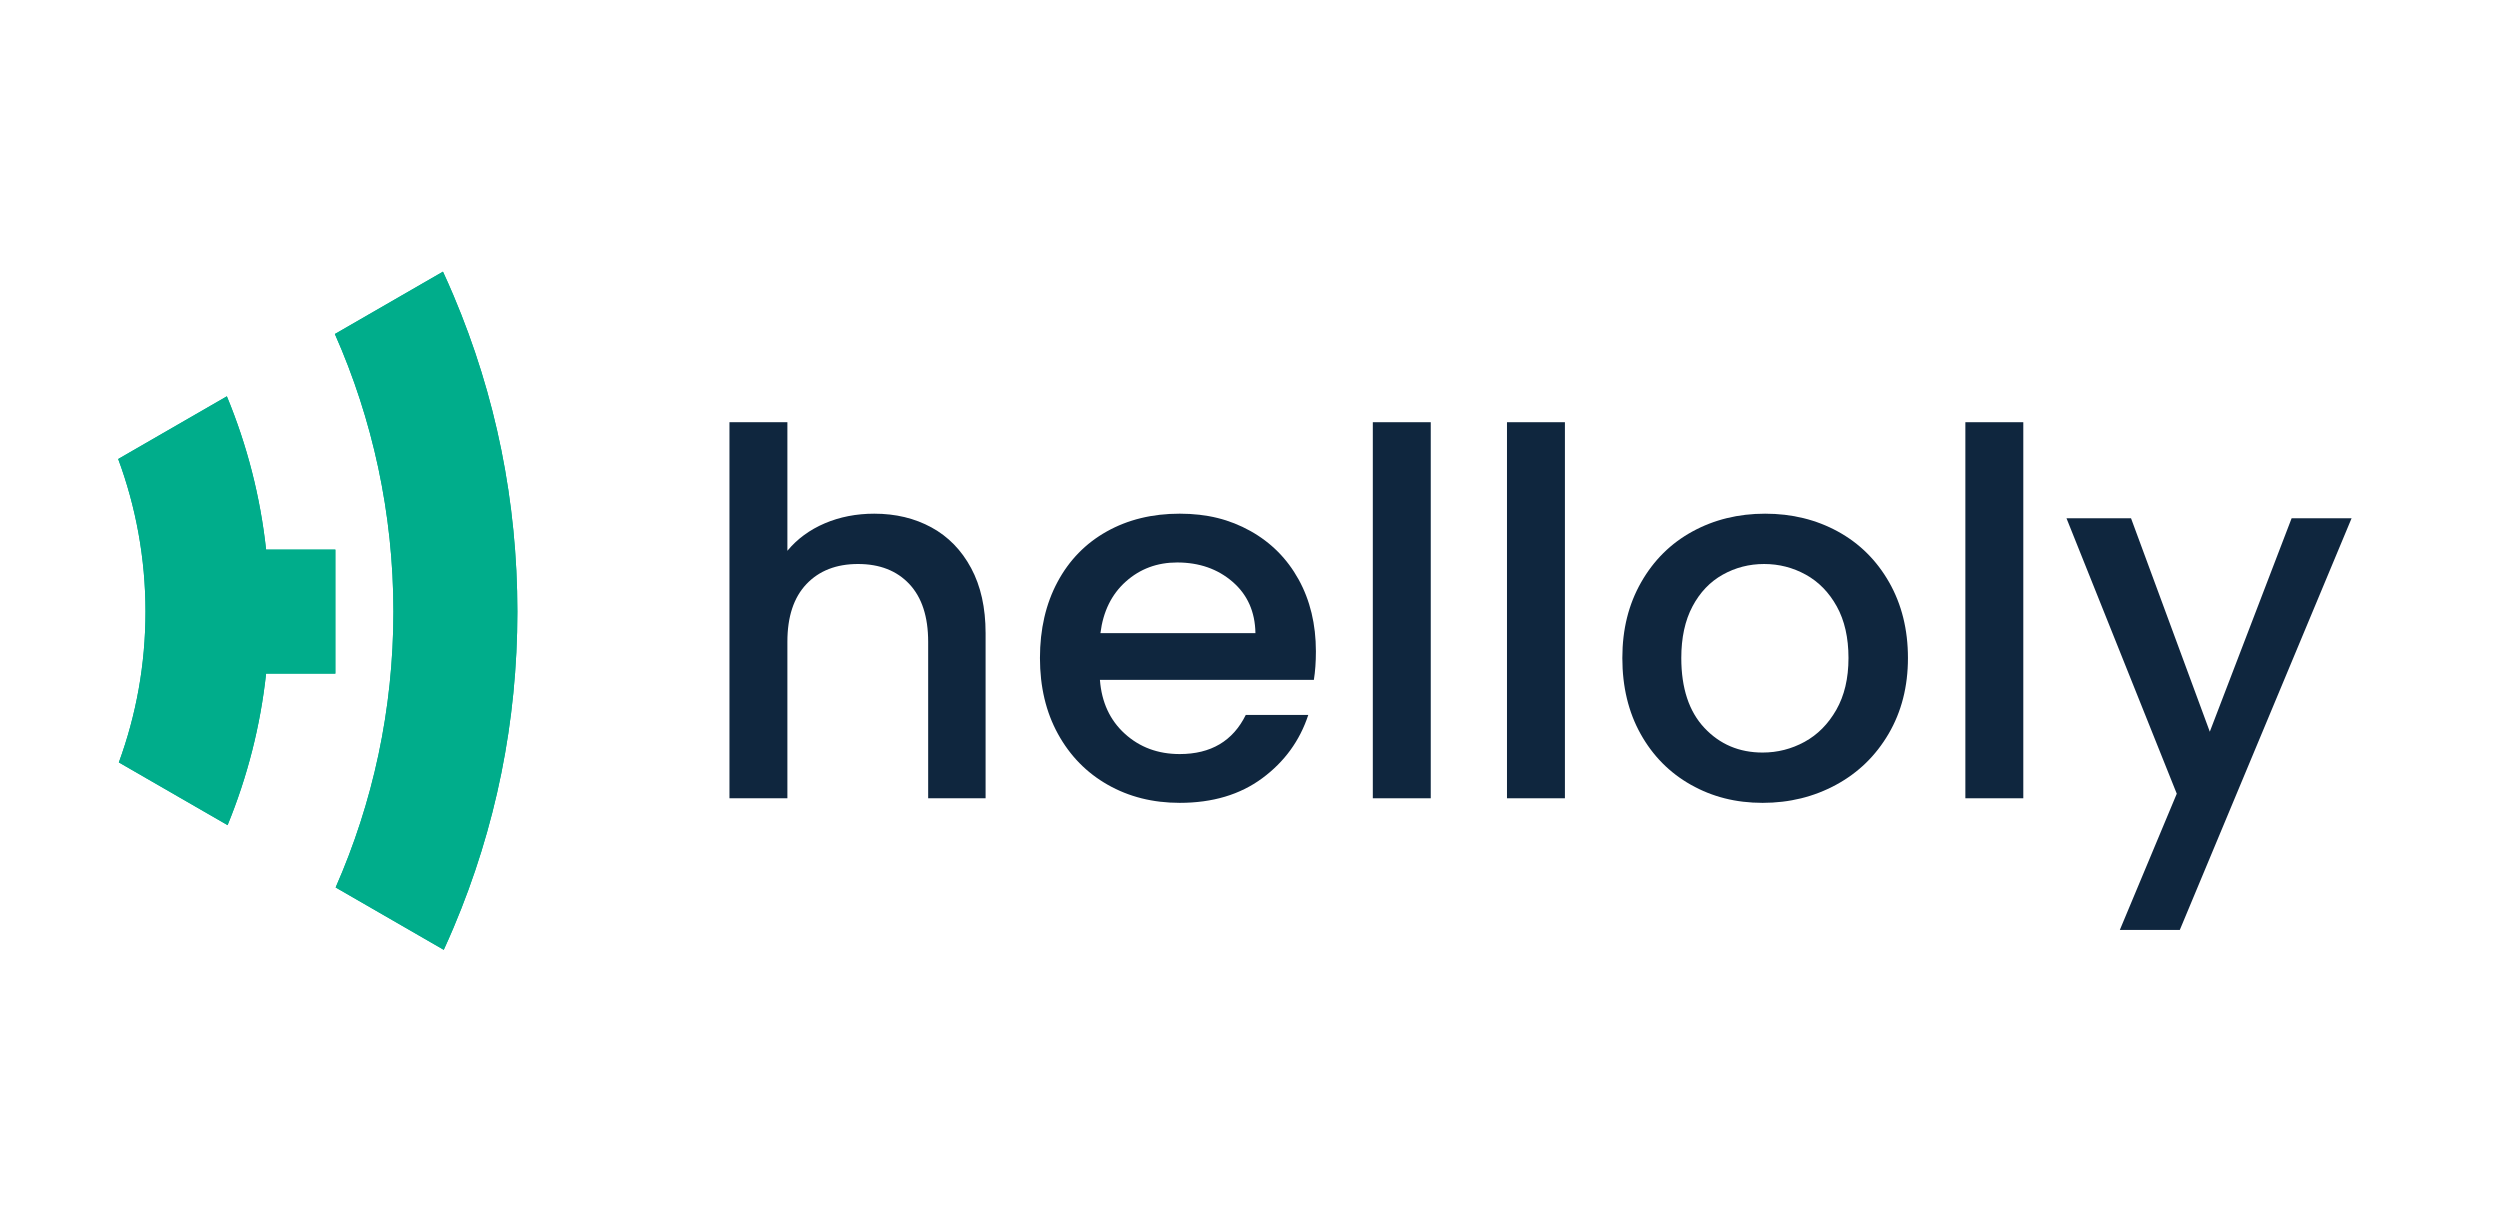
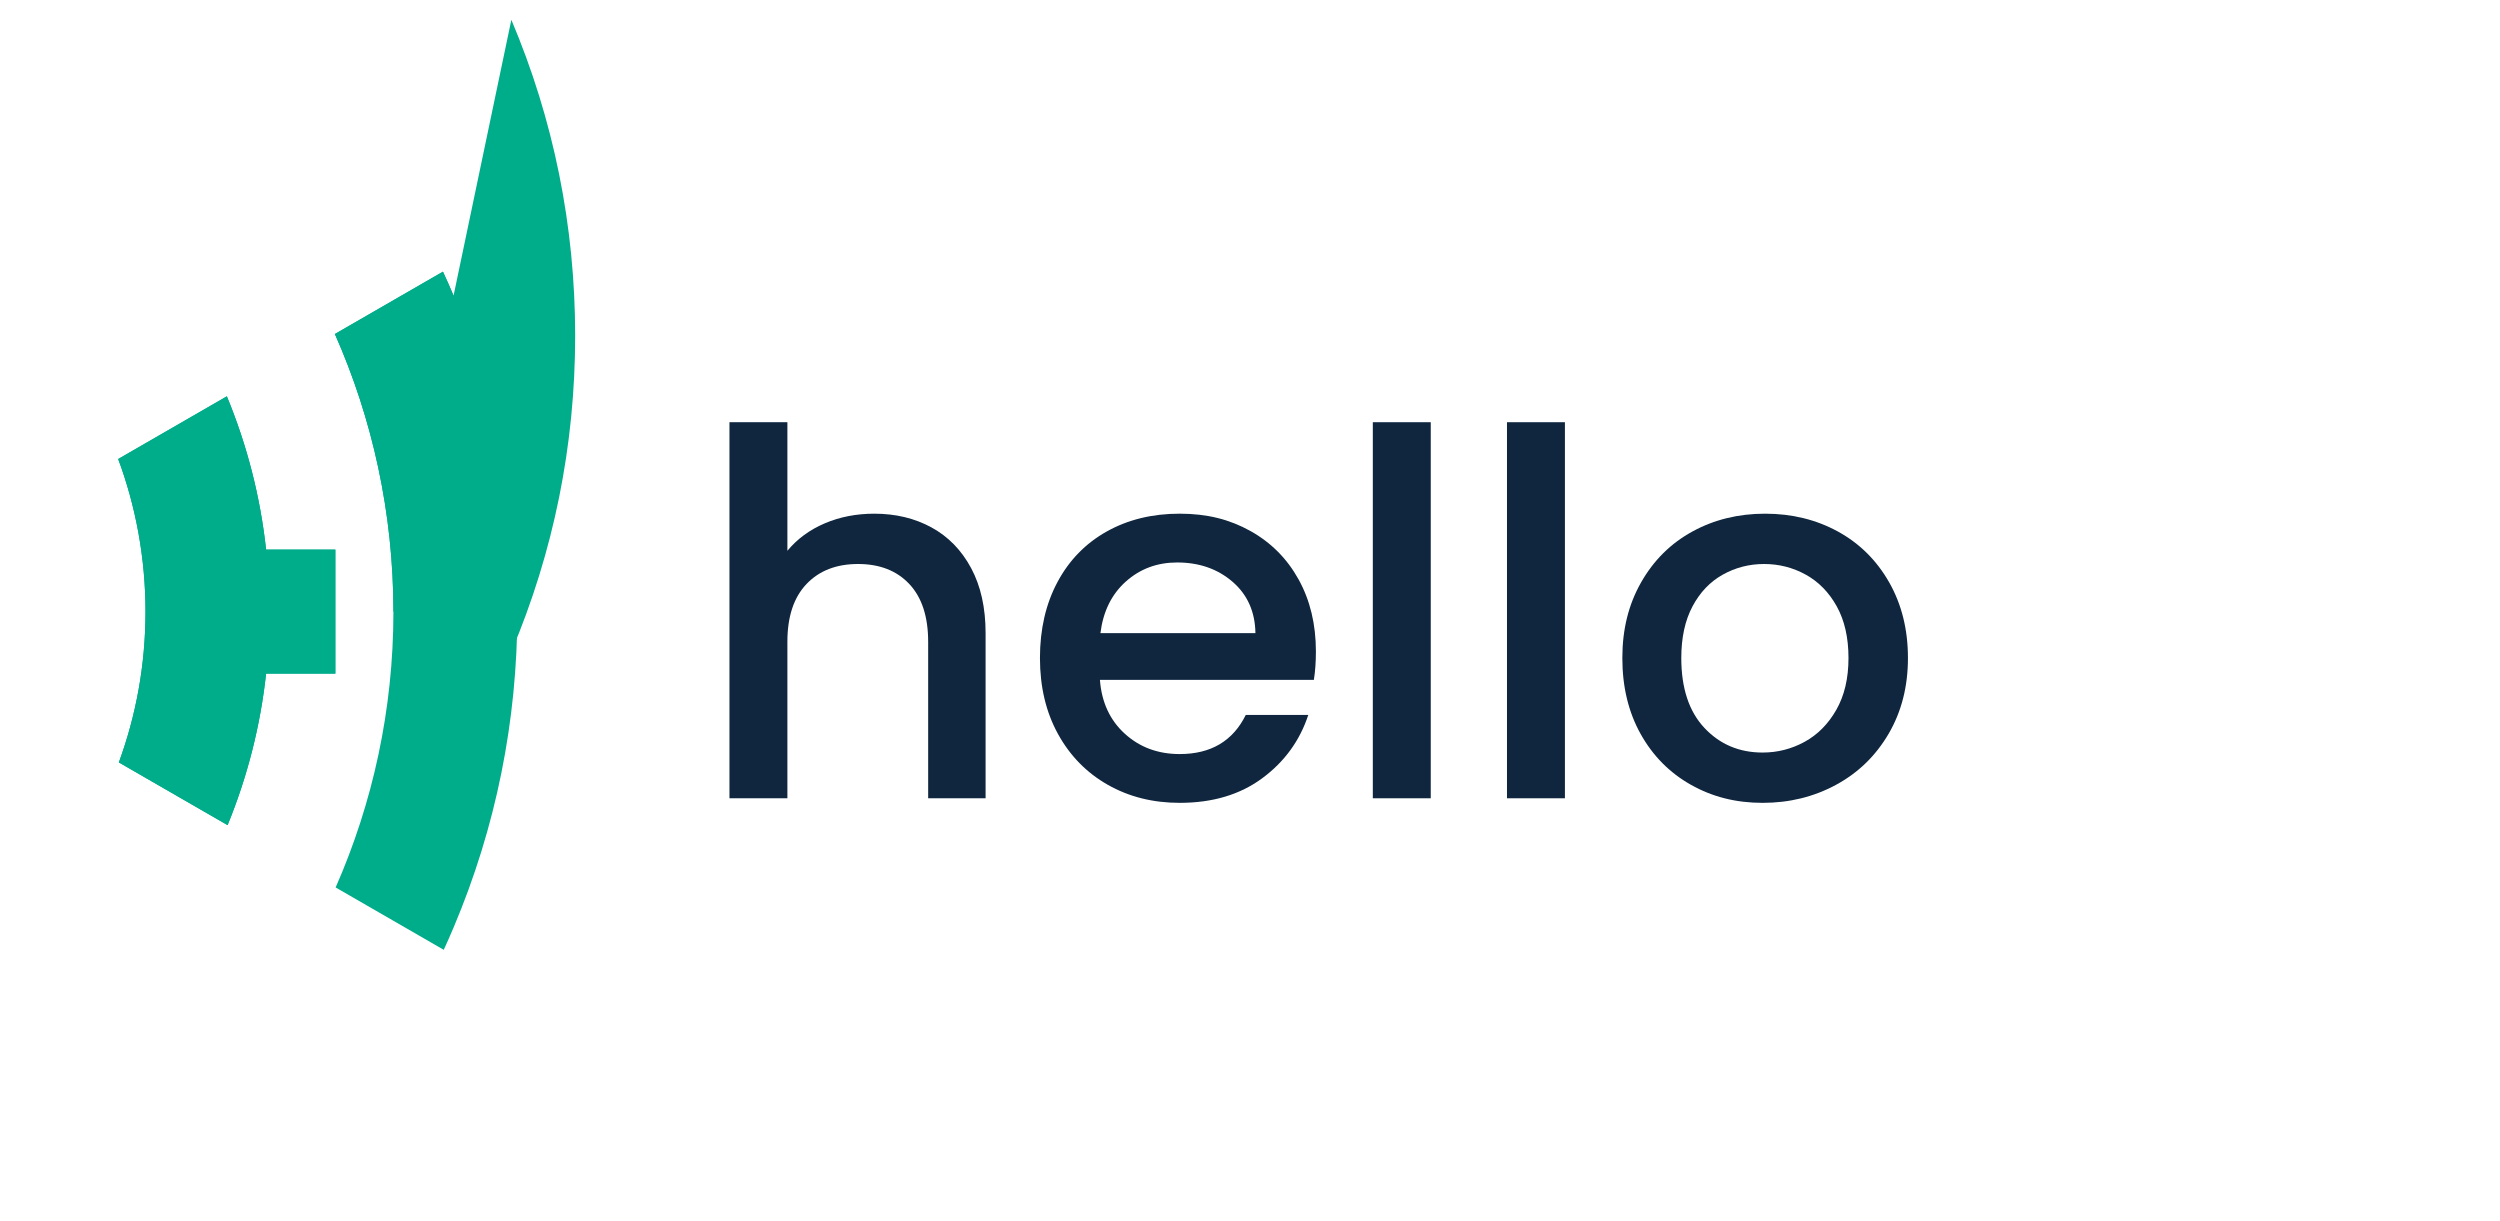
<svg xmlns="http://www.w3.org/2000/svg" id="Ebene_1" data-name="Ebene 1" viewBox="0 0 2459.67 1201.78">
  <defs>
    <style>
      .cls-1 {
        fill: #00ad8b;
      }

      .cls-2 {
        fill: #0f263e;
      }
    </style>
  </defs>
  <g>
    <g>
-       <path class="cls-1" d="M446.25,290.87c-3.35-7.93-6.83-15.8-10.44-23.59l-106.34,61.34c37.02,83.57,57.6,175.98,57.6,273.11s-20.3,188.29-56.85,271.41l106.37,61.36c3.32-7.25,6.55-14.55,9.66-21.91,41.67-98.5,62.78-203.08,62.78-310.86s-21.11-212.38-62.78-310.86Z" />
+       <path class="cls-1" d="M446.25,290.87c-3.35-7.93-6.83-15.8-10.44-23.59l-106.34,61.34c37.02,83.57,57.6,175.98,57.6,273.11l106.37,61.36c3.32-7.25,6.55-14.55,9.66-21.91,41.67-98.5,62.78-203.08,62.78-310.86s-21.11-212.38-62.78-310.86Z" />
      <path class="cls-1" d="M261.81,540.75c-5.66-51.89-18.57-102.39-38.61-150.83l-106.92,61.68c17.37,46.8,26.86,97.37,26.86,150.13s-9.26,102.09-26.21,148.39l106.98,61.71c19.63-47.91,32.31-97.83,37.9-149.12h68.15v-121.96h-68.15Z" />
    </g>
    <path class="cls-1" d="M261.81,540.75h68.15v121.96h-68.15c-5.59,51.28-18.27,101.2-37.9,149.12l-106.98-61.71c16.94-46.3,26.21-96.28,26.21-148.39s-9.49-103.33-26.86-150.13l106.92-61.68c20.04,48.44,32.94,98.93,38.61,150.83Z" />
    <path class="cls-1" d="M509.03,601.73c0,107.78-21.11,212.36-62.78,310.86-3.11,7.36-6.33,14.67-9.66,21.91l-106.37-61.36c36.54-83.13,56.85-174.95,56.85-271.41s-20.58-189.54-57.6-273.11l106.34-61.34c3.62,7.8,7.09,15.67,10.44,23.59,41.67,98.49,62.78,203.09,62.78,310.86Z" />
  </g>
  <g>
    <path class="cls-2" d="M916.44,518.9c16.5,9,29.5,22.34,39,40,9.5,17.67,14.25,39,14.25,64v162.5h-56.5v-154c0-24.66-6.17-43.58-18.5-56.75-12.34-13.16-29.17-19.75-50.5-19.75s-38.25,6.59-50.75,19.75c-12.5,13.17-18.75,32.09-18.75,56.75v154h-57V415.4h57v126.5c9.66-11.66,21.91-20.66,36.75-27,14.83-6.33,31.08-9.5,48.75-9.5,21,0,39.75,4.5,56.25,13.5Z" />
    <path class="cls-2" d="M1292.68,668.9h-210.5c1.66,22,9.83,39.67,24.5,53,14.66,13.34,32.66,20,54,20,30.66,0,52.33-12.83,65-38.5h61.5c-8.34,25.34-23.42,46.09-45.25,62.25-21.84,16.17-48.92,24.25-81.25,24.25-26.34,0-49.92-5.91-70.75-17.75-20.84-11.83-37.17-28.5-49-50-11.84-21.5-17.75-46.41-17.75-74.75s5.75-53.25,17.25-74.75,27.66-38.08,48.5-49.75c20.83-11.66,44.75-17.5,71.75-17.5s49.16,5.67,69.5,17c20.33,11.34,36.16,27.25,47.5,47.75,11.33,20.5,17,44.09,17,70.75,0,10.34-.67,19.67-2,28Zm-57.5-46c-.34-21-7.84-37.83-22.5-50.5-14.67-12.66-32.84-19-54.5-19-19.67,0-36.5,6.25-50.5,18.75s-22.34,29.42-25,50.75h152.5Z" />
    <path class="cls-2" d="M1407.67,415.4v370h-57V415.4h57Z" />
    <path class="cls-2" d="M1539.67,415.4v370h-57V415.4h57Z" />
    <path class="cls-2" d="M1663.67,772.15c-21-11.83-37.5-28.5-49.5-50s-18-46.41-18-74.75,6.16-52.83,18.5-74.5c12.33-21.66,29.16-38.33,50.5-50,21.33-11.66,45.16-17.5,71.5-17.5s50.16,5.84,71.5,17.5c21.33,11.67,38.16,28.34,50.5,50,12.33,21.67,18.5,46.5,18.5,74.5s-6.34,52.84-19,74.5c-12.67,21.67-29.92,38.42-51.75,50.25-21.84,11.84-45.92,17.75-72.25,17.75s-49.5-5.91-70.5-17.75Zm111.75-42.25c12.83-7,23.25-17.5,31.25-31.5s12-31,12-51-3.84-36.91-11.5-50.75c-7.67-13.83-17.84-24.25-30.5-31.25-12.67-7-26.34-10.5-41-10.5s-28.25,3.5-40.75,10.5-22.42,17.42-29.75,31.25c-7.34,13.84-11,30.75-11,50.75,0,29.67,7.58,52.59,22.75,68.75,15.16,16.17,34.25,24.25,57.25,24.25,14.66,0,28.41-3.5,41.25-10.5Z" />
-     <path class="cls-2" d="M1990.66,415.4v370h-57V415.4h57Z" />
-     <path class="cls-2" d="M2313.65,509.9l-169,405h-59l56-134-108.5-271h63.5l77.5,210,80.5-210h59Z" />
  </g>
</svg>